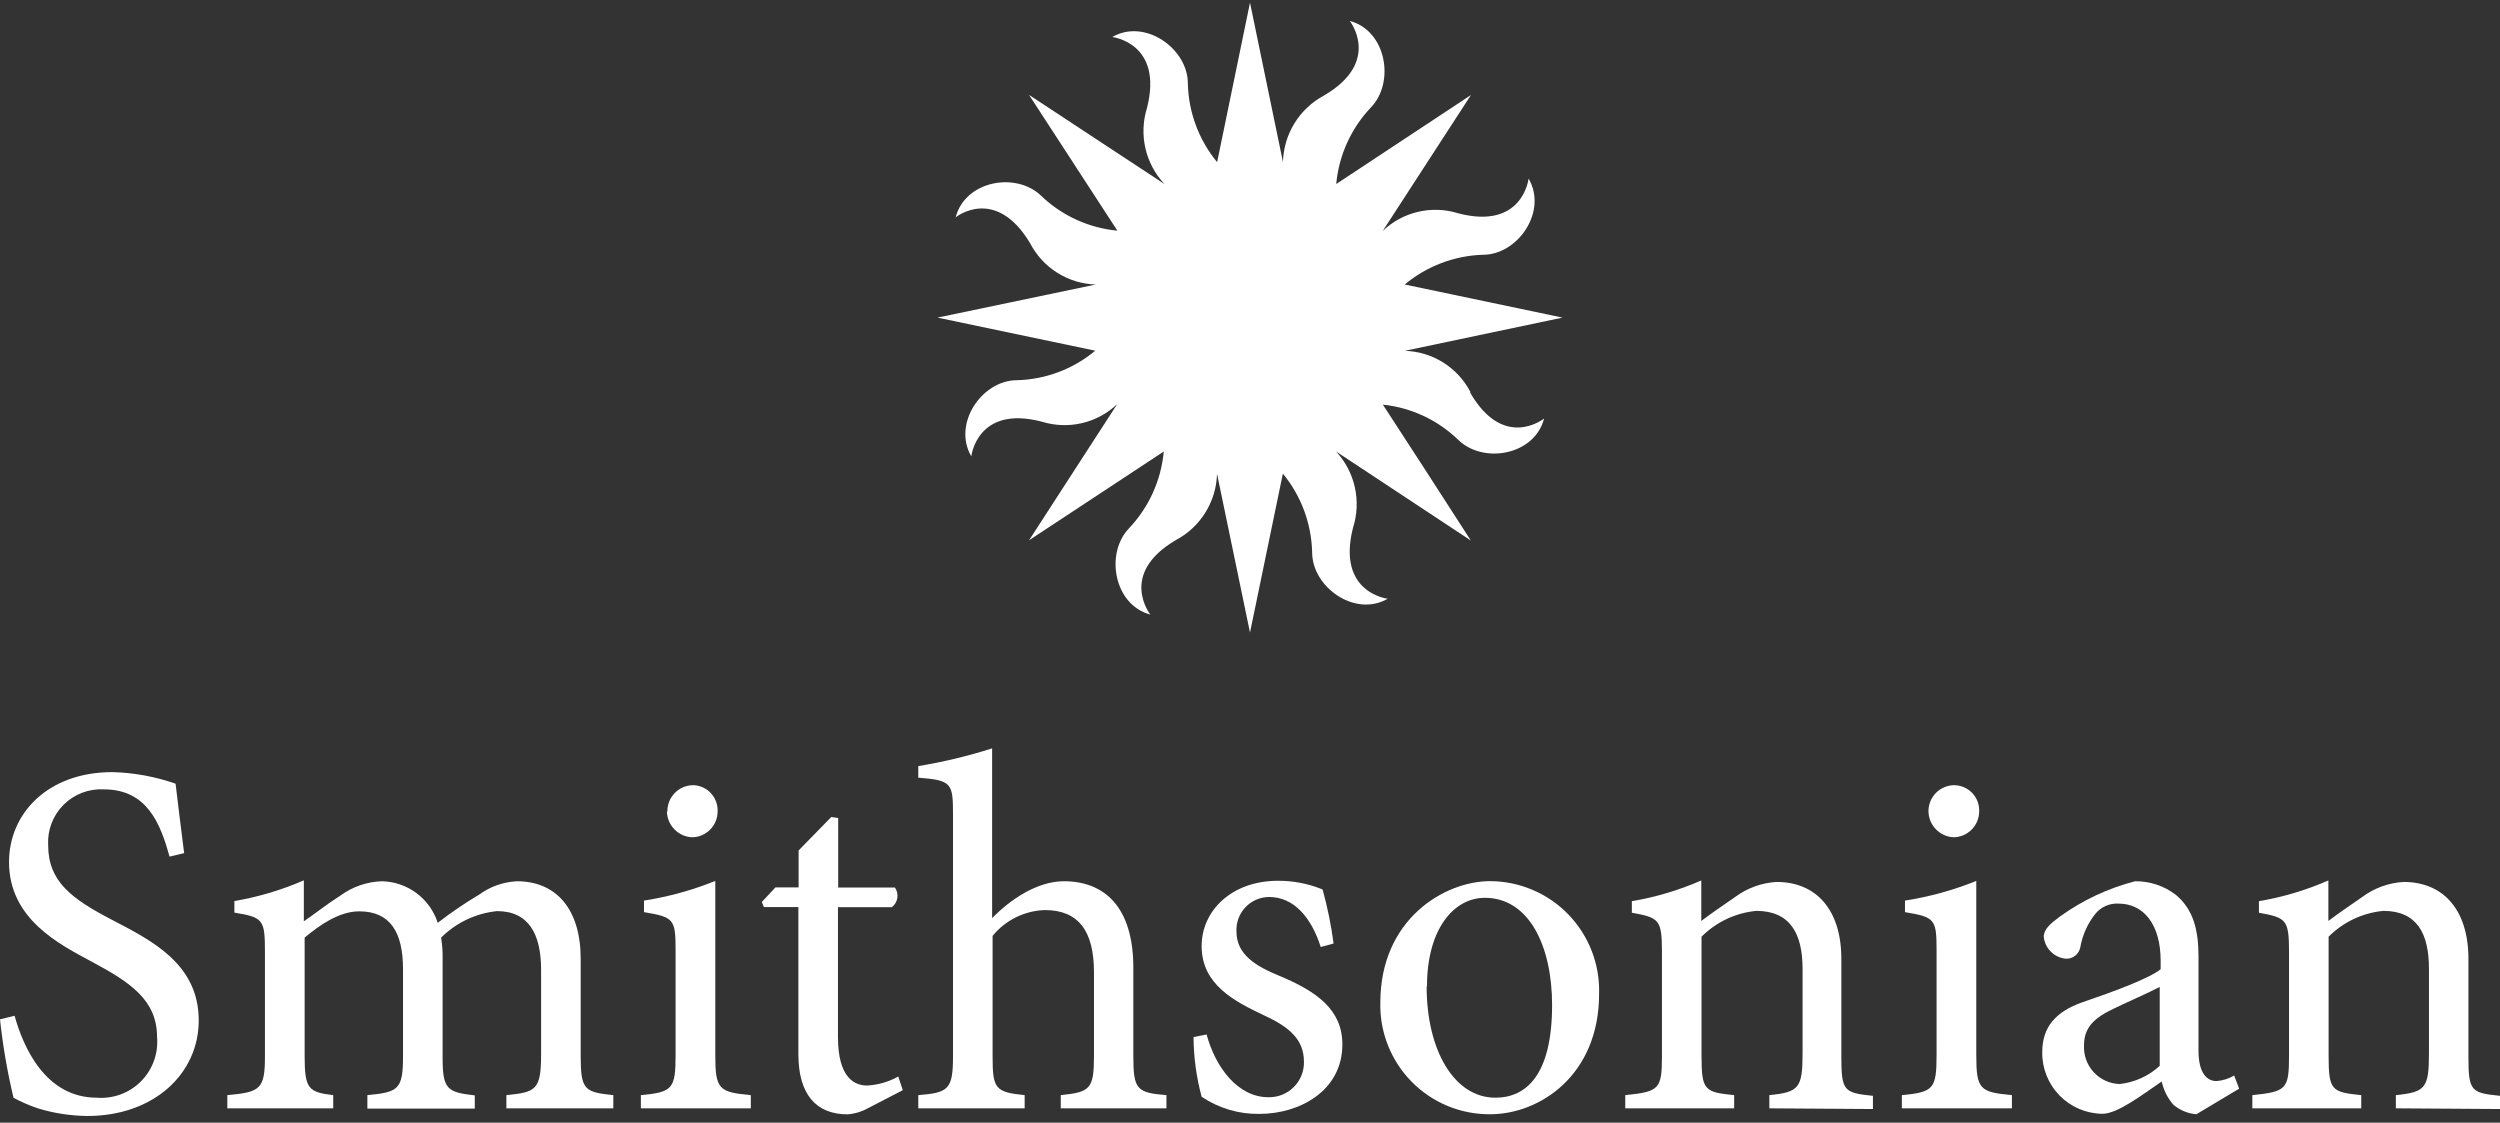
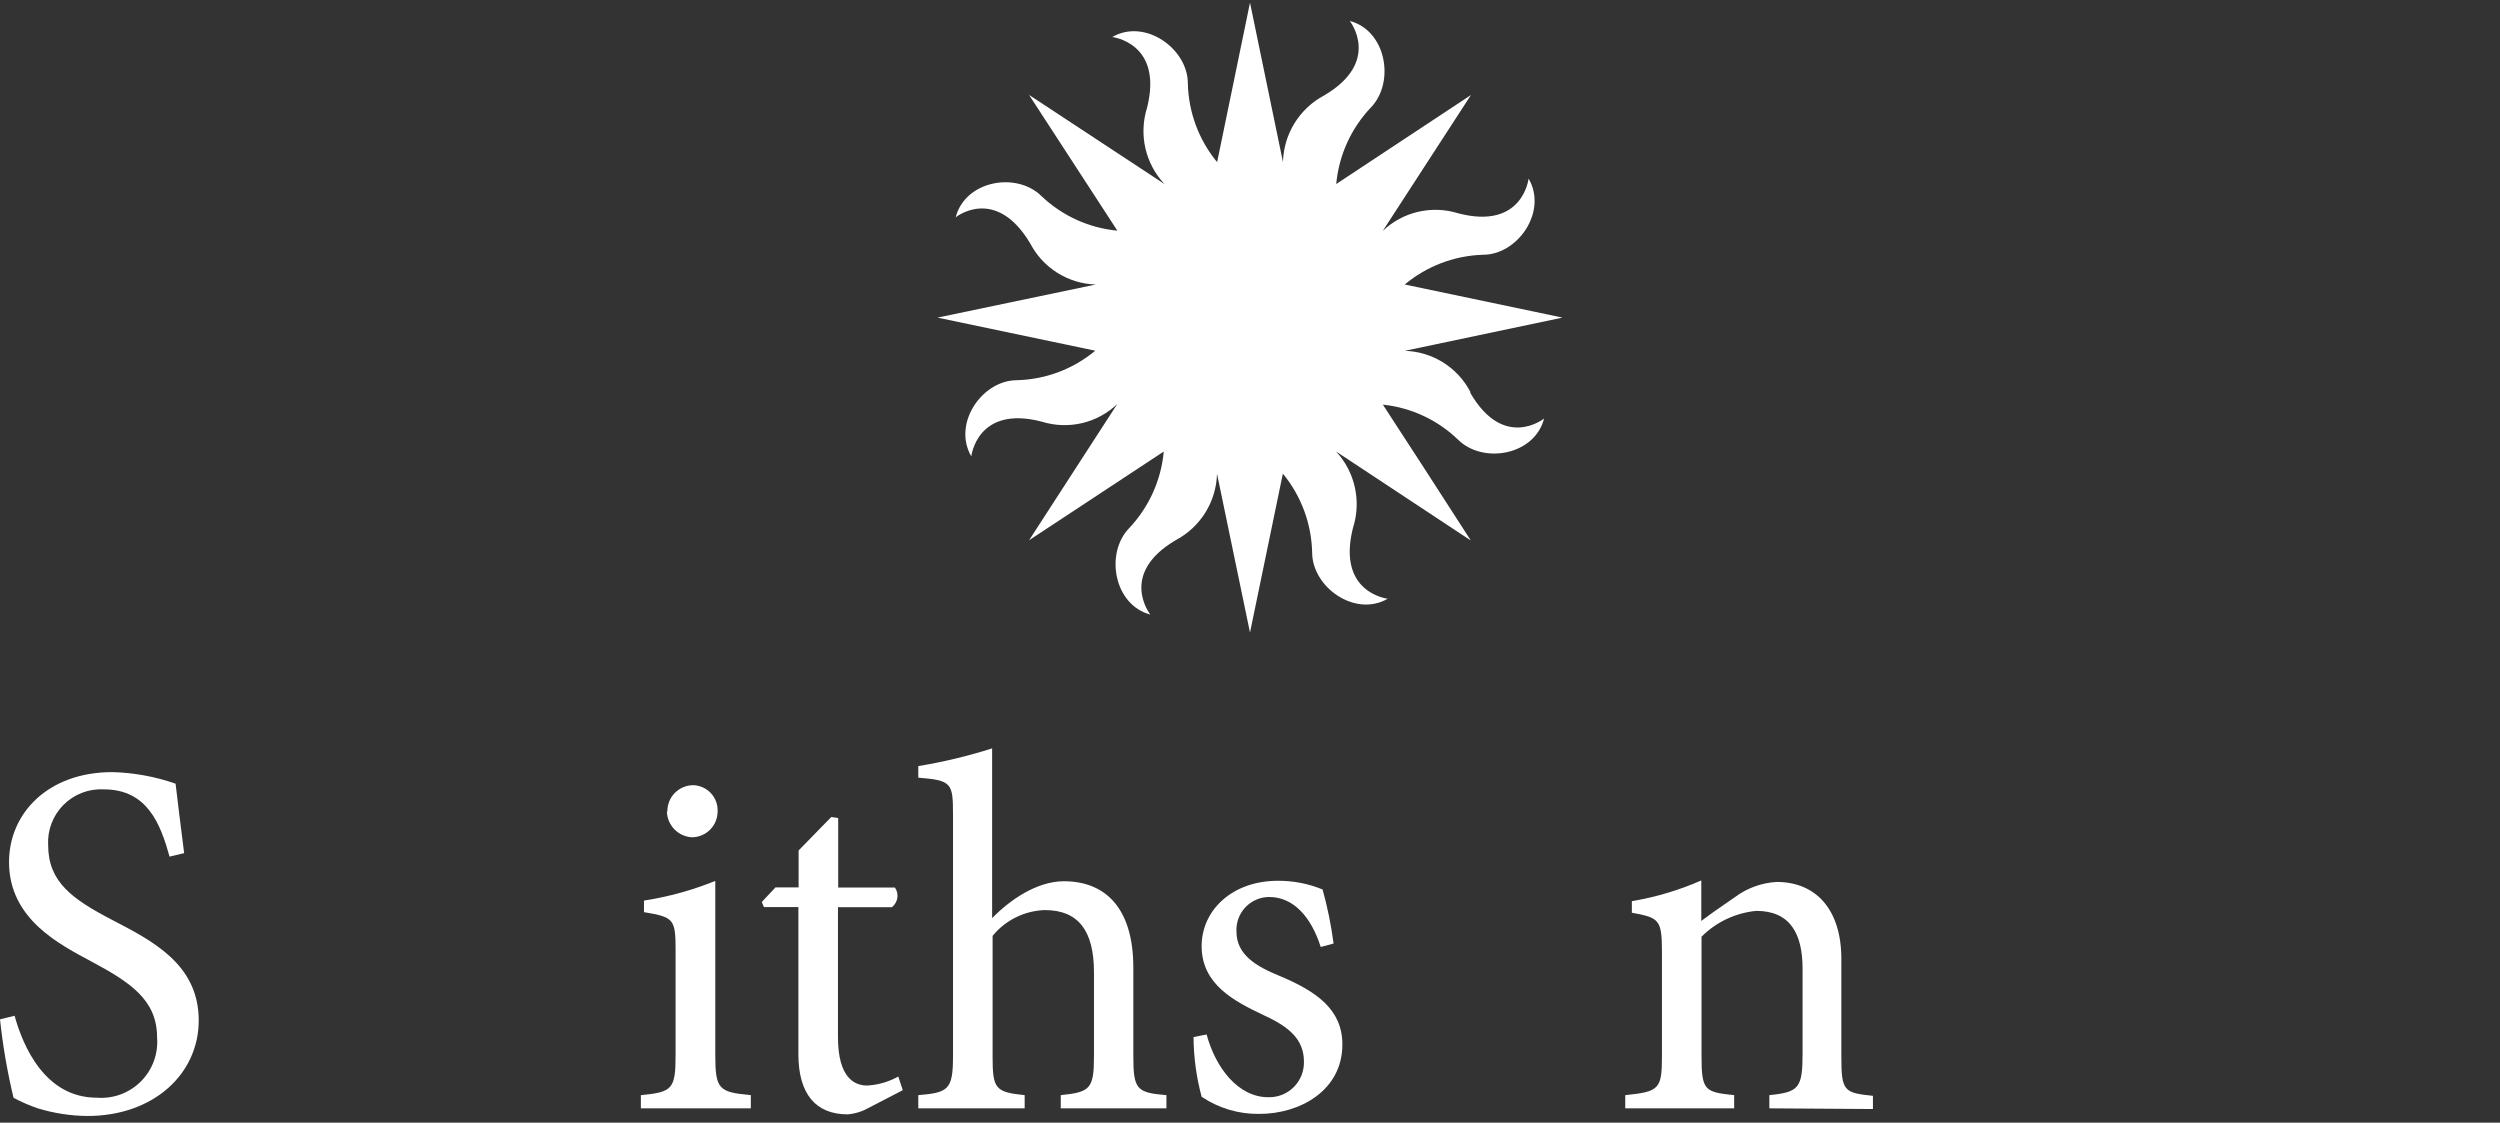
<svg xmlns="http://www.w3.org/2000/svg" width="216" height="97" viewBox="0 0 216 97" fill="none">
  <rect x="0" y="0" width="216" height="97" fill="#333333" stroke="none" />
  <g clip-path="url(#clip0_13_1618)">
    <path d="M14.65 74.011C13.87 71.221 12.75 68.201 8.97 68.201C8.329 68.166 7.688 68.267 7.089 68.496C6.49 68.726 5.946 69.079 5.492 69.533C5.038 69.987 4.685 70.531 4.456 71.13C4.226 71.729 4.125 72.37 4.16 73.011C4.16 76.201 6.24 77.681 9.67 79.471C13.1 81.261 17.17 83.271 17.17 88.171C17.17 92.751 13.31 96.421 7.54 96.421C6.103 96.406 4.675 96.187 3.3 95.771C2.566 95.524 1.853 95.216 1.17 94.851C0.635 92.618 0.244 90.354 0 88.071L1.26 87.761C2 90.431 3.9 94.841 8.37 94.841C9.07 94.896 9.774 94.797 10.433 94.553C11.091 94.308 11.688 93.924 12.183 93.425C12.678 92.926 13.058 92.326 13.298 91.666C13.537 91.005 13.63 90.301 13.57 89.601C13.57 86.371 11.19 84.841 7.93 83.091C5.16 81.601 0.78 79.421 0.78 74.481C0.78 70.291 4.12 66.711 9.71 66.711C11.571 66.758 13.413 67.096 15.17 67.711C15.35 69.281 15.57 70.991 15.91 73.711L14.65 74.011Z" fill="white" />
-     <path d="M43.751 95.76V94.621C46.301 94.361 46.751 94.191 46.751 91.081V83.79C46.751 80.691 45.671 78.721 42.941 78.721C41.116 78.907 39.41 79.716 38.111 81.01C38.21 81.619 38.254 82.234 38.241 82.85V91.371C38.241 94.121 38.631 94.371 41.021 94.641V95.781H31.741V94.621C34.421 94.361 34.821 94.141 34.821 91.26V83.74C34.821 80.51 33.691 78.74 31.041 78.74C29.311 78.74 27.621 79.921 26.321 81.01V91.26C26.321 94.1 26.661 94.361 28.791 94.621V95.76H19.641V94.621C22.501 94.361 22.891 94.1 22.891 91.26V82.26C22.891 79.46 22.761 79.26 20.251 78.85V77.85C22.316 77.499 24.331 76.898 26.251 76.061V79.6C27.161 78.99 28.121 78.201 29.421 77.371C30.463 76.61 31.711 76.181 33.001 76.141C34.078 76.163 35.121 76.522 35.984 77.165C36.848 77.808 37.49 78.705 37.821 79.731C38.97 78.842 40.172 78.024 41.421 77.281C42.369 76.591 43.499 76.195 44.671 76.141C48.051 76.141 50.171 78.55 50.171 82.831V91.26C50.171 94.191 50.521 94.361 52.991 94.621V95.76H43.751Z" fill="white" />
    <path d="M57.661 70.11C57.657 69.815 57.712 69.522 57.821 69.248C57.931 68.974 58.093 68.725 58.299 68.514C58.506 68.303 58.752 68.135 59.023 68.019C59.294 67.903 59.586 67.843 59.881 67.84C60.17 67.846 60.456 67.91 60.72 68.029C60.984 68.147 61.222 68.317 61.419 68.528C61.617 68.74 61.77 68.989 61.87 69.26C61.97 69.532 62.014 69.821 62.001 70.11C62.001 70.698 61.769 71.262 61.355 71.68C60.941 72.097 60.379 72.335 59.791 72.34C59.214 72.312 58.669 72.067 58.267 71.653C57.864 71.239 57.633 70.687 57.621 70.11M55.371 95.76V94.62C58.101 94.36 58.371 94.1 58.371 91.13V82.13C58.371 79.42 58.241 79.24 55.641 78.81V77.81C57.753 77.483 59.821 76.913 61.801 76.11V91.13C61.801 94.13 62.101 94.36 64.871 94.62V95.76H55.371Z" fill="white" />
    <path d="M75.05 95.72C74.492 96.037 73.871 96.229 73.23 96.28C70.5 96.28 68.98 94.54 68.98 91.08V78.37H66L65.82 77.93L67 76.67H69V73.48L71.82 70.59L72.42 70.68V76.68H77.32C77.503 76.943 77.578 77.265 77.529 77.582C77.481 77.898 77.313 78.184 77.06 78.38H72.4V89.6C72.4 93.14 73.84 93.79 74.92 93.79C75.865 93.74 76.786 93.473 77.61 93.01L78 94.19L75.05 95.72Z" fill="white" />
    <path d="M91.65 95.76V94.62C94.17 94.36 94.52 94.1 94.52 91.26V84.01C94.52 80.42 93.17 78.63 90.27 78.63C89.403 78.659 88.551 78.872 87.773 79.257C86.996 79.641 86.309 80.188 85.76 80.86V91.26C85.76 94.06 85.97 94.36 88.53 94.62V95.76H79.34V94.62C81.94 94.41 82.34 94.14 82.34 91.26V70.42C82.34 67.67 82.26 67.42 79.34 67.19V66.19C81.501 65.835 83.633 65.324 85.72 64.66V79.33C87.24 77.76 89.58 76.14 91.92 76.14C95.43 76.14 97.92 78.37 97.92 83.61V91.26C97.92 94.14 98.22 94.41 100.78 94.62V95.76H91.65Z" fill="white" />
    <path d="M114.111 81.82C113.291 79.24 111.771 77.5 109.651 77.5C109.266 77.502 108.885 77.582 108.532 77.736C108.179 77.89 107.861 78.114 107.597 78.395C107.333 78.675 107.13 79.007 106.998 79.368C106.866 79.73 106.809 80.115 106.831 80.5C106.831 82.5 108.561 83.5 110.511 84.3C113.771 85.66 115.981 87.23 115.981 90.24C115.981 94.24 112.291 96.24 108.821 96.24C107.042 96.271 105.297 95.754 103.821 94.76C103.368 93.077 103.133 91.343 103.121 89.6L104.251 89.38C105.031 92.27 106.981 94.8 109.581 94.8C109.987 94.811 110.391 94.739 110.768 94.59C111.145 94.44 111.488 94.215 111.776 93.929C112.064 93.643 112.291 93.302 112.443 92.925C112.595 92.549 112.669 92.146 112.661 91.74C112.661 89.82 111.411 88.74 109.241 87.74C106.641 86.51 103.821 85.07 103.821 81.74C103.821 78.68 106.421 76.1 110.411 76.1C111.735 76.092 113.047 76.347 114.271 76.85C114.697 78.382 115.014 79.943 115.221 81.52L114.111 81.82Z" fill="white" />
-     <path d="M123.261 85.231C123.261 90.741 125.641 94.841 129.201 94.841C131.891 94.841 134.101 92.841 134.101 86.841C134.101 81.721 132.101 77.571 128.291 77.571C125.601 77.571 123.291 80.281 123.291 85.221M138.161 85.881C138.161 92.881 133.051 96.271 128.751 96.271C127.488 96.281 126.236 96.037 125.07 95.553C123.904 95.069 122.847 94.356 121.961 93.456C121.076 92.556 120.381 91.487 119.917 90.313C119.453 89.139 119.23 87.883 119.261 86.621C119.261 79.411 124.811 76.131 128.751 76.131C130.014 76.136 131.263 76.394 132.425 76.889C133.587 77.385 134.638 78.109 135.515 79.018C136.392 79.927 137.078 81.003 137.533 82.182C137.987 83.36 138.201 84.618 138.161 85.881Z" fill="white" />
    <path d="M152.872 95.76V94.62C155.432 94.36 155.742 94.01 155.742 91V83.7C155.742 80.7 154.692 78.7 151.742 78.7C149.954 78.872 148.282 79.66 147.012 80.93V91.22C147.012 94.22 147.272 94.36 149.832 94.62V95.76H140.422V94.62C143.372 94.32 143.592 94.1 143.592 91.22V82.22C143.592 79.43 143.332 79.29 140.992 78.86V77.86C143.058 77.514 145.074 76.913 146.992 76.07V79.57C147.862 78.91 148.812 78.26 149.902 77.51C150.947 76.73 152.199 76.274 153.502 76.2C156.922 76.2 159.092 78.61 159.092 82.84V91.28C159.092 94.28 159.312 94.42 161.822 94.68V95.82L152.872 95.76Z" fill="white" />
-     <path d="M166.62 70.11C166.616 69.816 166.67 69.524 166.779 69.25C166.888 68.977 167.05 68.728 167.255 68.517C167.46 68.306 167.705 68.138 167.975 68.022C168.246 67.906 168.536 67.844 168.83 67.84C169.123 67.841 169.413 67.901 169.683 68.017C169.952 68.133 170.195 68.302 170.398 68.513C170.601 68.725 170.758 68.976 170.862 69.25C170.965 69.525 171.012 69.817 171 70.11C170.998 70.699 170.763 71.263 170.348 71.68C169.932 72.098 169.369 72.335 168.78 72.34C168.205 72.31 167.663 72.063 167.262 71.649C166.861 71.236 166.632 70.686 166.62 70.11ZM164.32 95.76V94.62C167.05 94.36 167.32 94.1 167.32 91.13V82.13C167.32 79.42 167.19 79.24 164.59 78.81V77.81C166.702 77.483 168.77 76.913 170.75 76.11V91.13C170.75 94.13 171.05 94.36 173.83 94.62V95.76H164.32Z" fill="white" />
-     <path d="M186.6 85.271C185.69 85.751 183.6 86.671 182.7 87.111C181.01 87.901 180.06 88.721 180.06 90.301C180.036 90.725 180.097 91.15 180.239 91.55C180.382 91.951 180.603 92.318 180.891 92.631C181.178 92.945 181.525 93.197 181.911 93.374C182.297 93.551 182.715 93.648 183.14 93.661C184.431 93.519 185.643 92.969 186.6 92.091V85.271ZM189.77 96.271C189.033 96.212 188.333 95.921 187.77 95.441C187.277 94.867 186.934 94.18 186.77 93.441C185.04 94.621 182.95 96.231 181.65 96.231C180.958 96.225 180.274 96.081 179.637 95.81C179.001 95.538 178.425 95.143 177.941 94.648C177.458 94.152 177.078 93.566 176.822 92.923C176.566 92.28 176.439 91.593 176.45 90.901C176.45 88.761 177.58 87.411 179.96 86.581C182.56 85.701 185.73 84.521 186.68 83.741V83.011C186.68 79.871 185.21 78.071 183.04 78.071C182.661 78.05 182.282 78.118 181.934 78.272C181.587 78.424 181.28 78.657 181.04 78.951C180.374 79.788 179.928 80.778 179.74 81.831C179.689 82.123 179.532 82.386 179.3 82.571C179.068 82.755 178.776 82.848 178.48 82.831C177.995 82.784 177.542 82.571 177.196 82.228C176.85 81.886 176.633 81.435 176.58 80.951C176.58 80.291 177.14 79.811 177.96 79.201C179.92 77.784 182.128 76.746 184.47 76.141C185.746 76.124 186.991 76.54 188 77.321C189.52 78.591 189.95 80.381 189.95 82.651V90.781C189.95 92.781 190.73 93.401 191.47 93.401C192.022 93.375 192.559 93.21 193.03 92.921L193.46 94.061L189.77 96.271Z" fill="white" />
-     <path d="M207.002 95.76V94.62C209.562 94.36 209.862 94.01 209.862 91V83.7C209.862 80.7 208.862 78.7 205.922 78.7C204.133 78.87 202.46 79.659 201.192 80.93V91.22C201.192 94.22 201.452 94.36 204.012 94.62V95.76H194.602V94.62C197.552 94.32 197.772 94.1 197.772 91.22V82.22C197.772 79.43 197.512 79.29 195.172 78.86V77.86C197.238 77.513 199.253 76.912 201.172 76.07V79.57C202.042 78.91 202.992 78.26 204.082 77.51C205.124 76.732 206.372 76.276 207.672 76.2C211.102 76.2 213.272 78.61 213.272 82.84V91.28C213.272 94.28 213.482 94.42 216.002 94.68V95.82L207.002 95.76Z" fill="white" />
    <path d="M127.05 33.88C126.508 32.833 125.695 31.949 124.697 31.321C123.698 30.694 122.549 30.345 121.37 30.311L135 27.441L121.37 24.581C123.275 22.99 125.659 22.085 128.14 22.011C131.14 22.011 133.73 18.27 132.07 15.431C132.07 15.431 131.58 19.89 125.99 18.43C124.867 18.078 123.669 18.034 122.523 18.301C121.376 18.568 120.322 19.138 119.47 19.951L127.09 8.21L115.45 15.9C115.676 13.419 116.733 11.087 118.45 9.28C120.54 7.11 119.78 2.64 116.62 1.81C116.62 1.81 119.4 5.32 114.4 8.25C113.35 8.808 112.467 9.636 111.843 10.649C111.219 11.661 110.876 12.822 110.85 14.011L108 0.23L105.16 14.011C103.575 12.09 102.683 9.69 102.63 7.2C102.63 4.2 98.91 1.56 96.1 3.2C96.1 3.2 100.53 3.7 99.1 9.33C98.746 10.461 98.7 11.665 98.965 12.82C99.231 13.974 99.798 15.038 100.61 15.9L88.91 8.2L95.13 17.761L96.54 19.93C94.075 19.698 91.76 18.641 89.97 16.93C87.82 14.82 83.39 15.591 82.57 18.78C82.56 18.77 86 16.011 89 21.011C89.541 22.059 90.354 22.943 91.353 23.571C92.352 24.199 93.501 24.547 94.68 24.581L81 27.441L94.63 30.3C92.725 31.89 90.34 32.788 87.86 32.85C84.86 32.85 82.27 36.59 83.92 39.431C83.92 39.431 84.41 34.971 90.01 36.431C91.133 36.783 92.331 36.827 93.477 36.56C94.624 36.293 95.678 35.723 96.53 34.91L88.91 46.681L100.55 39.011C100.322 41.494 99.265 43.83 97.55 45.641C95.47 47.8 96.23 52.261 99.39 53.1C99.39 53.1 96.6 49.59 101.6 46.66C102.646 46.105 103.526 45.282 104.149 44.275C104.773 43.269 105.118 42.114 105.15 40.931L108 54.651L110.84 40.92C112.421 42.844 113.312 45.241 113.37 47.73C113.37 50.73 117.08 53.37 119.9 51.73C119.9 51.73 115.47 51.24 116.9 45.6C117.262 44.471 117.317 43.266 117.06 42.108C116.804 40.95 116.245 39.881 115.44 39.011L127.08 46.7L123.08 40.501L119.48 34.961C121.934 35.217 124.23 36.291 126 38.011C128.16 40.111 132.59 39.34 133.41 36.16C133.41 36.16 129.93 38.961 127.02 33.92" fill="white" />
  </g>
  <defs>
    <clipPath id="clip0_13_1618">
      <rect width="216" height="96.18" fill="white" transform="translate(0 0.23)" />
    </clipPath>
  </defs>
</svg>